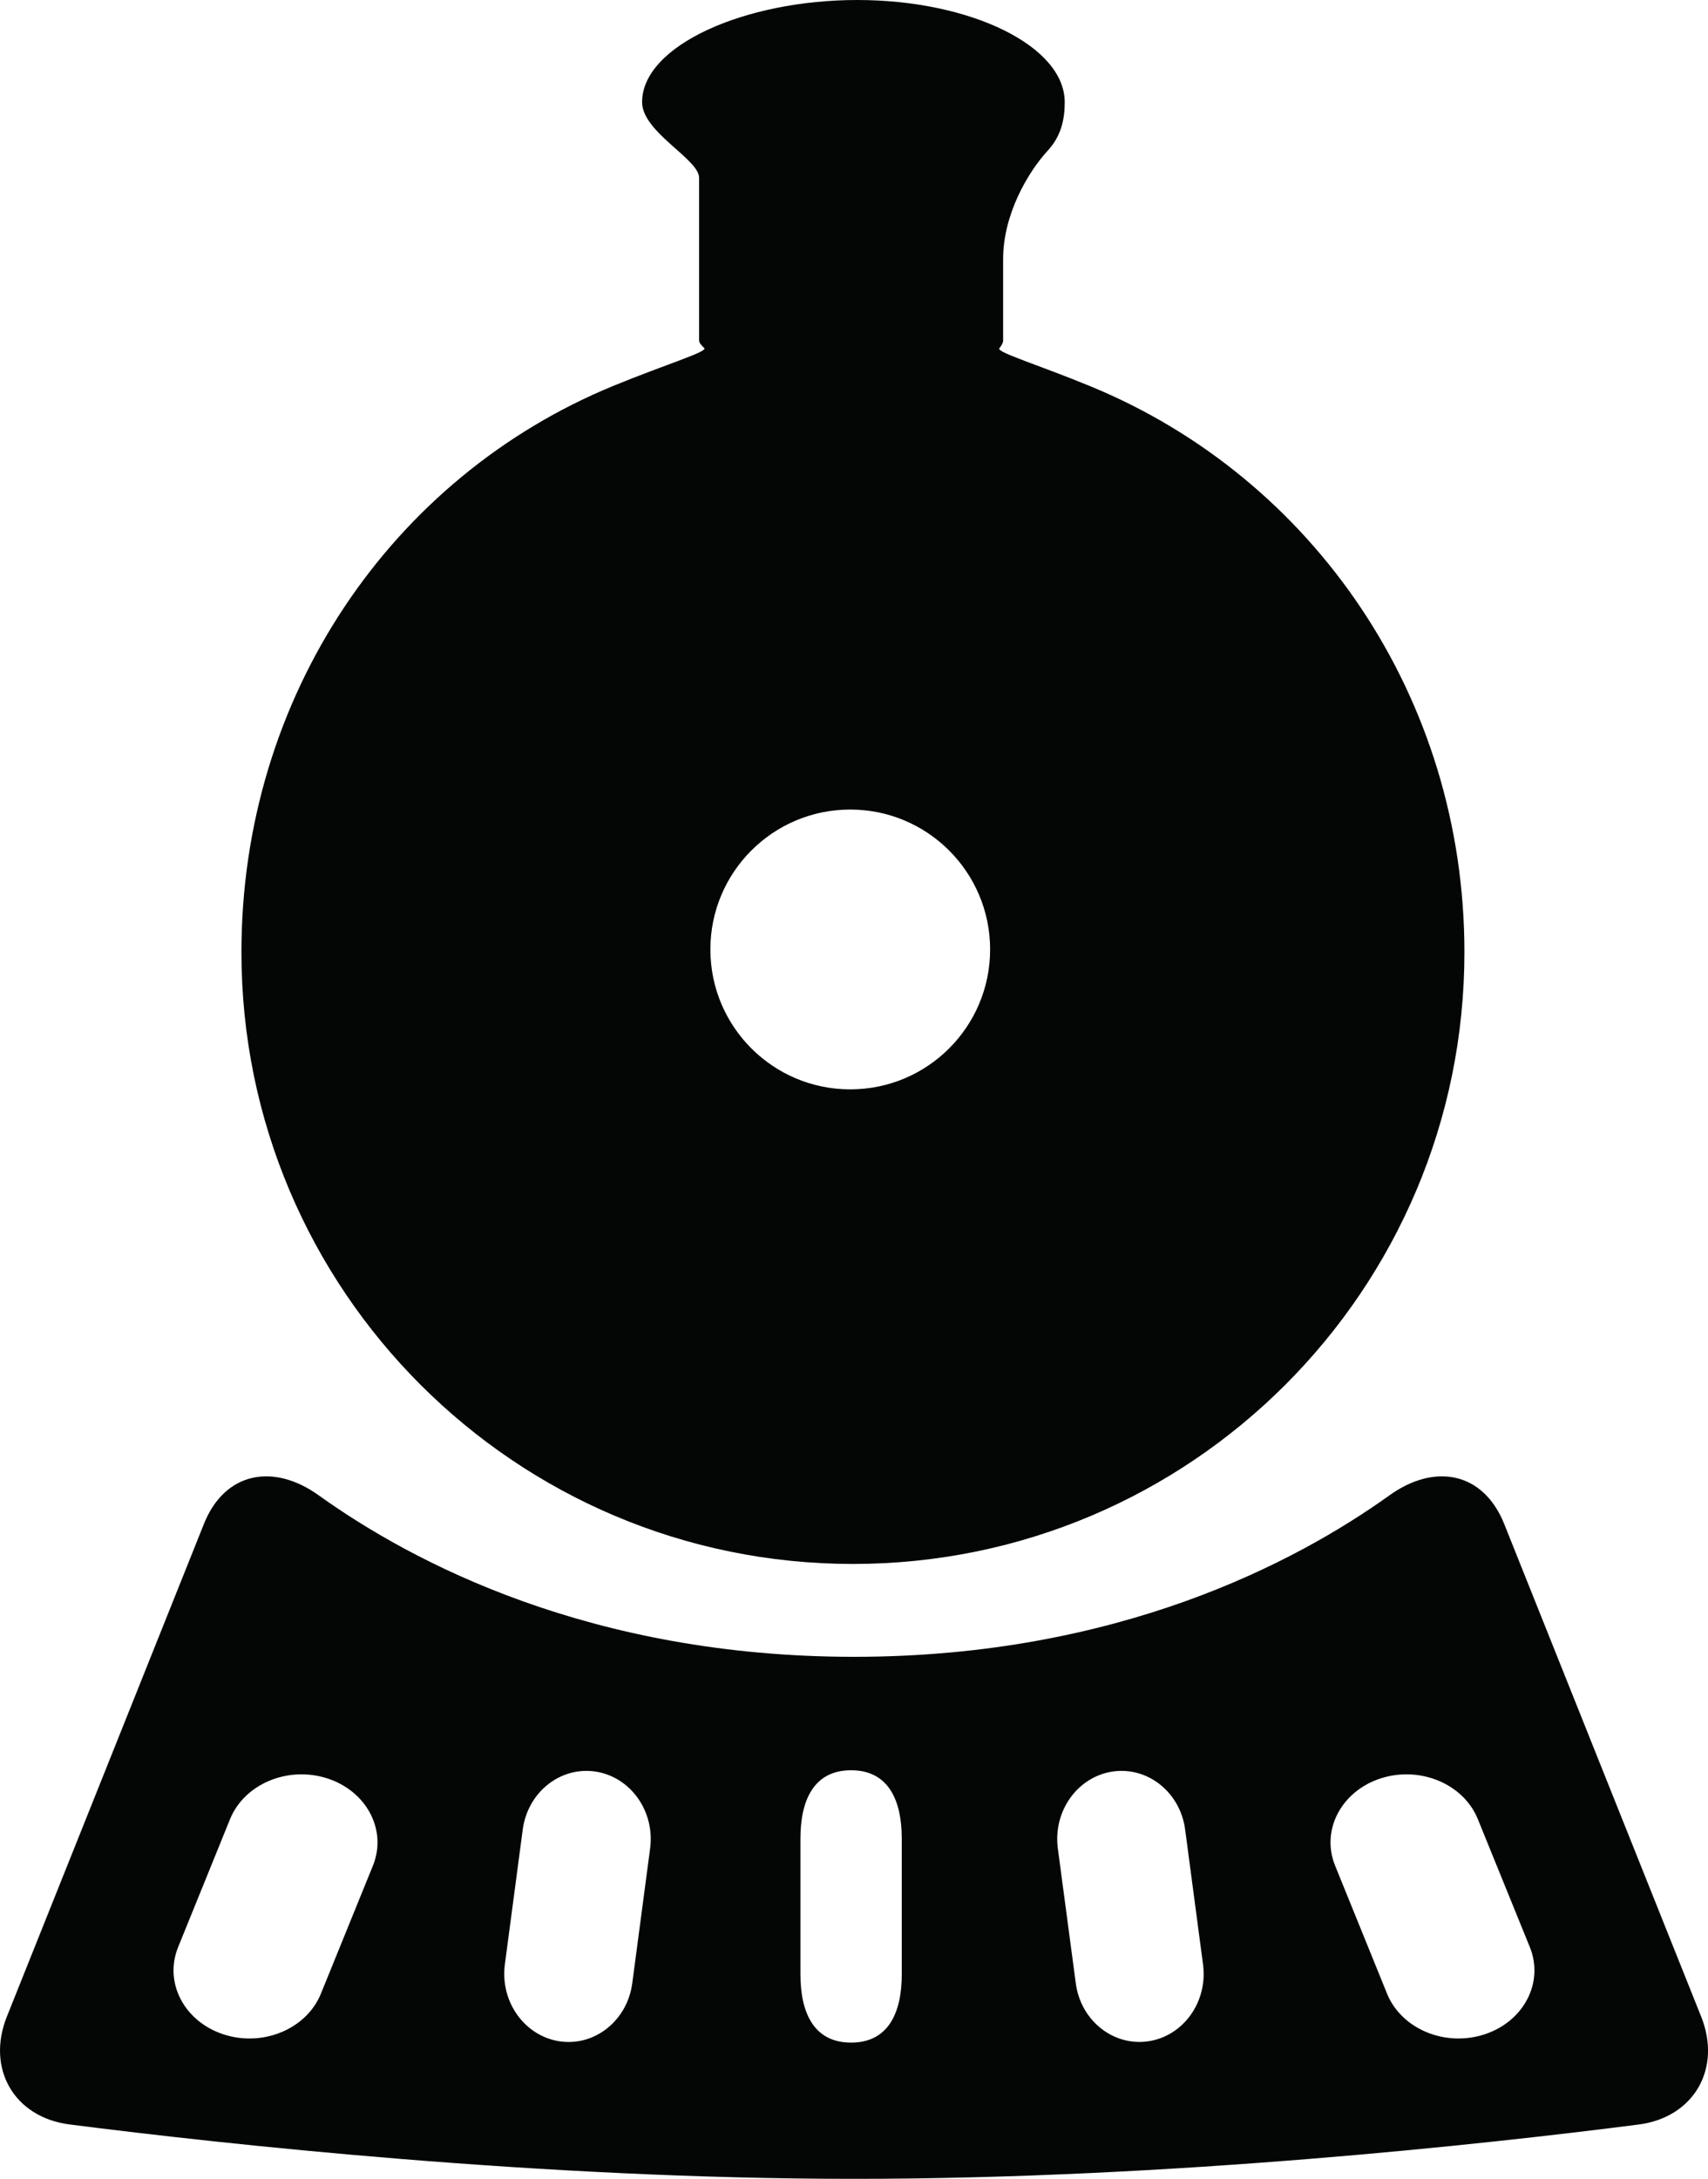
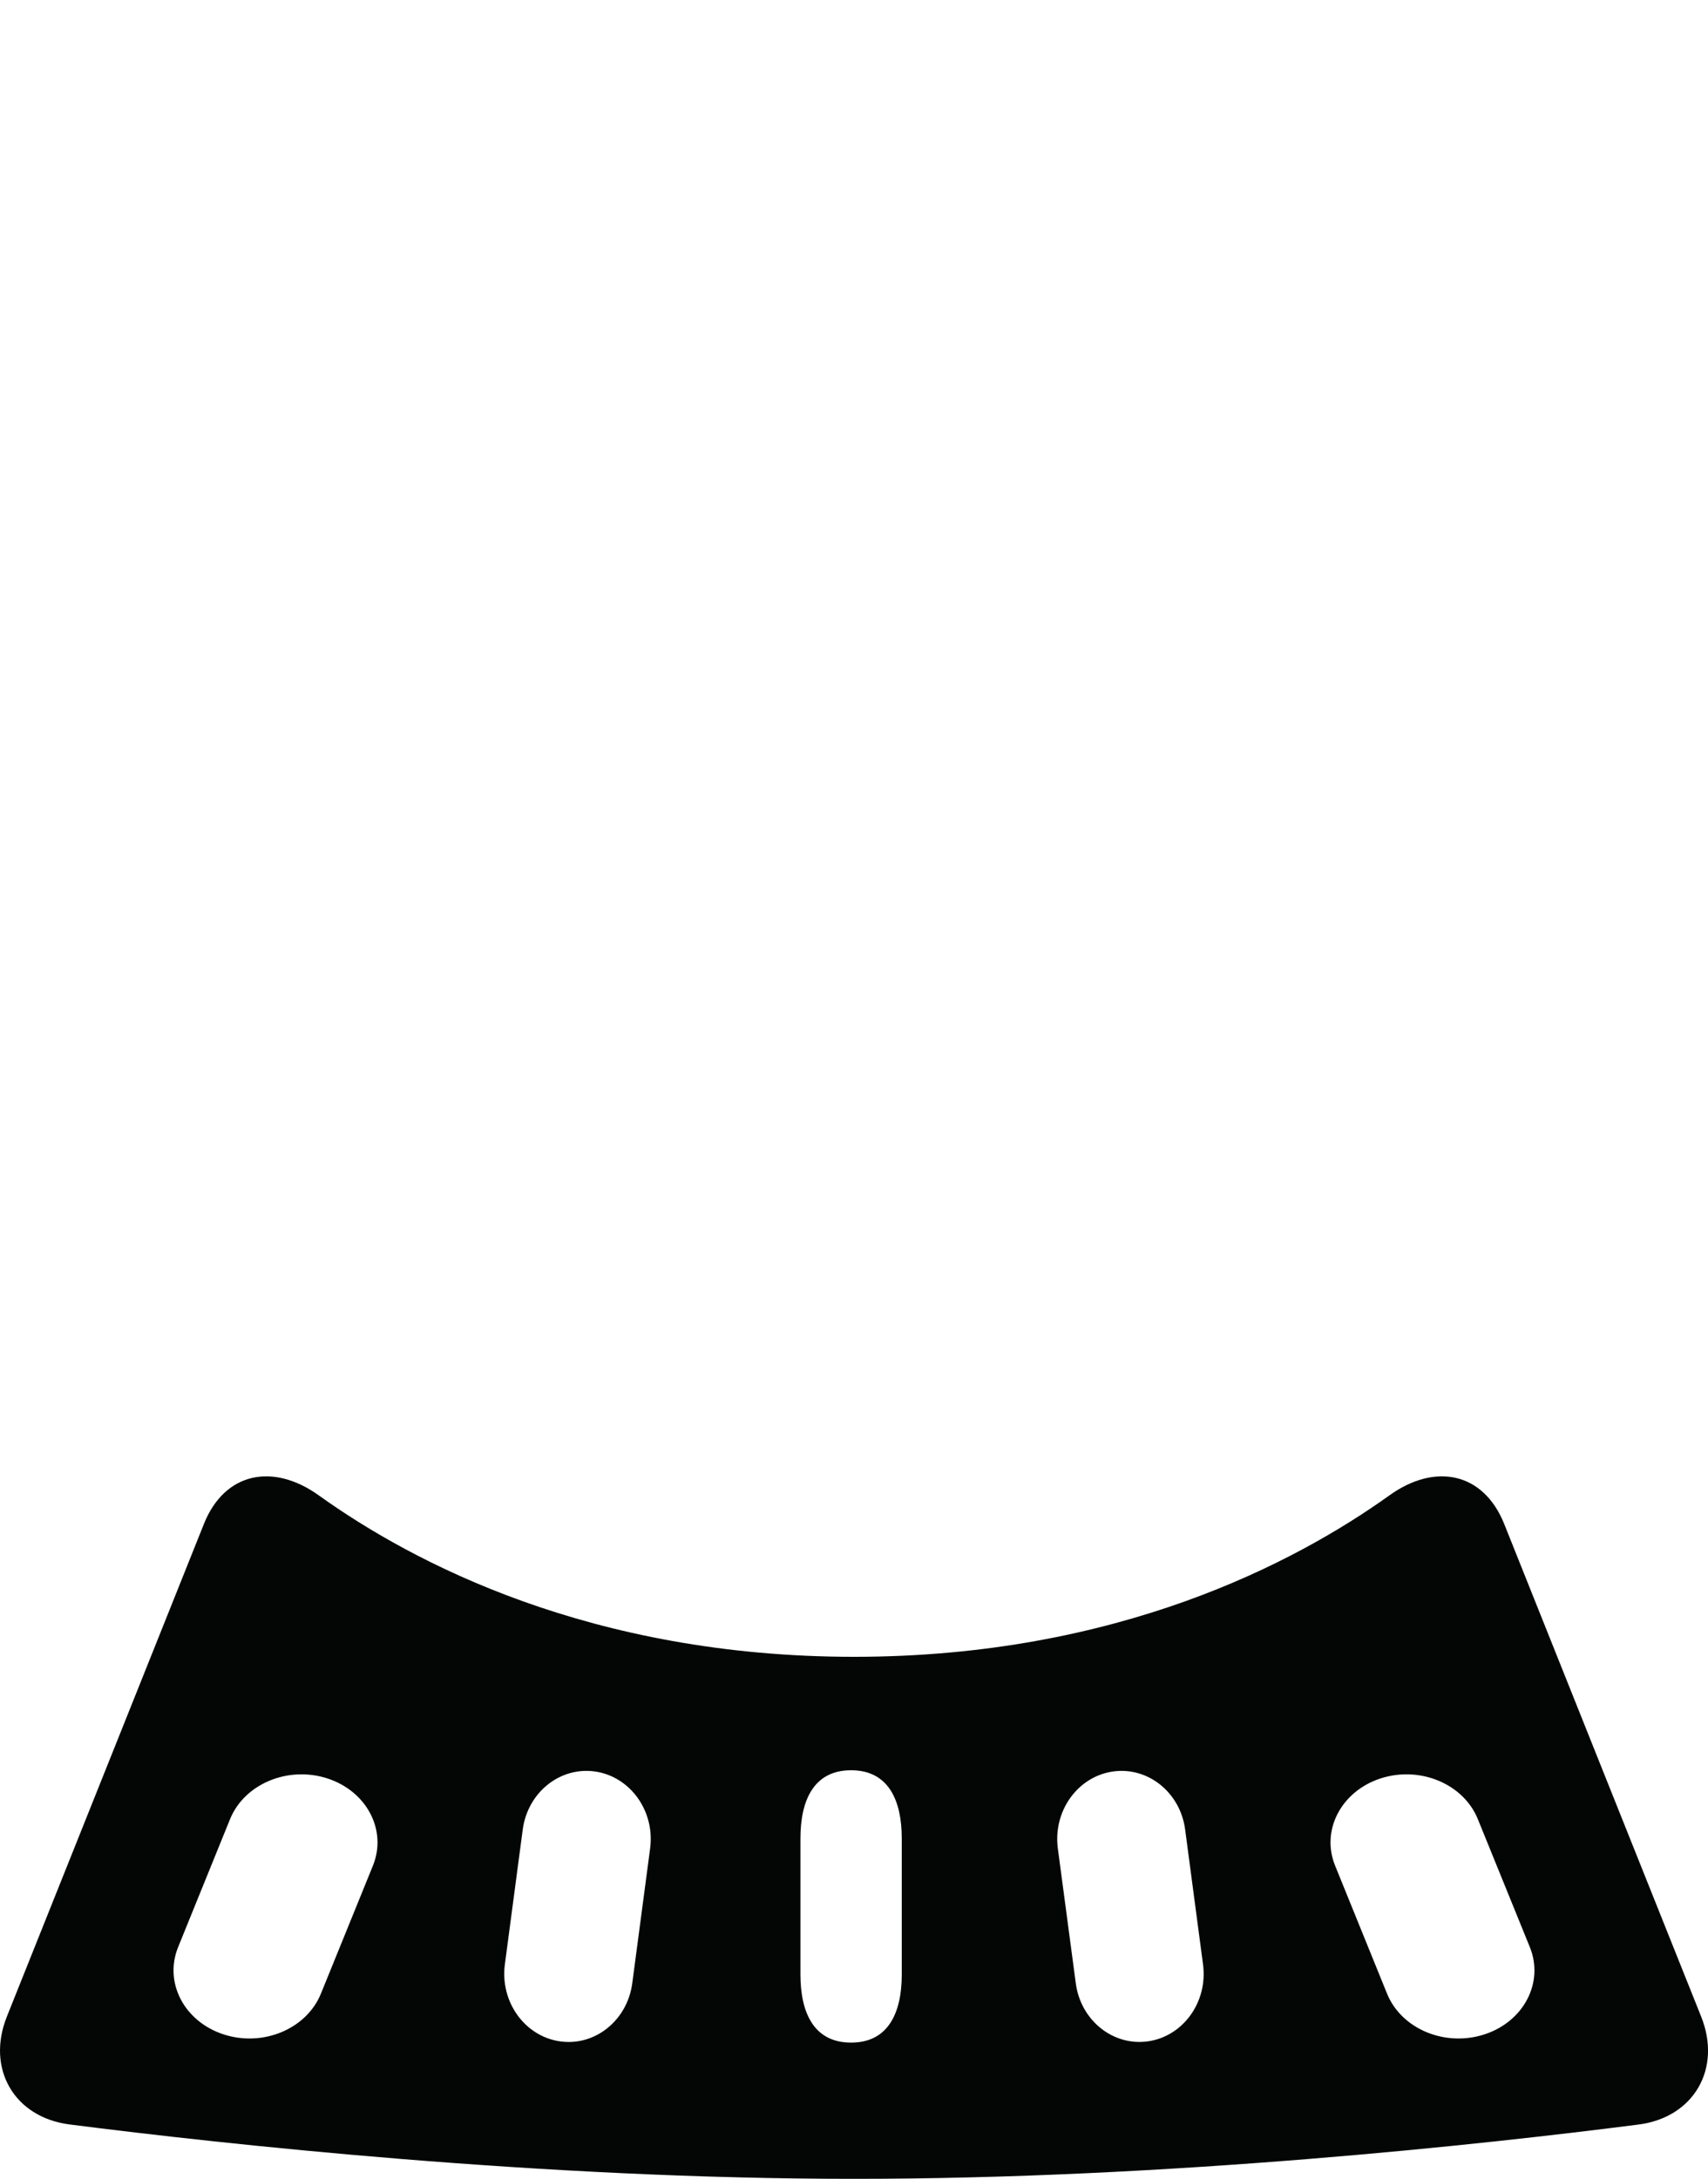
<svg xmlns="http://www.w3.org/2000/svg" version="1.1" id="Capa_1" x="0px" y="0px" width="42.143px" height="53.736px" viewBox="0 0 42.143 53.736" style="enable-background:new 0 0 42.143 53.736;" xml:space="preserve">
  <g>
-     <path id="path4266" style="fill:#040606;" d="M20.979,19.966c1.906,0,3.451,1.545,3.451,3.451c0,1.905-1.545,3.45-3.451,3.45   s-3.451-1.545-3.451-3.45C17.527,21.511,19.072,19.966,20.979,19.966z M15.135,9.516c-5.467,2.245-9.178,7.649-9.178,13.968   c0,8.333,6.756,15.088,15.088,15.088c8.334,0,15.088-6.755,15.088-15.088c0-6.303-3.744-11.692-9.203-13.947   c-1.275-0.527-2.346-0.849-2.273-0.946c0.049-0.063,0.094-0.129,0.094-0.193c0,0,0-0.899,0-2.007c0-1.108,0.615-2.147,1.1-2.675   c0.328-0.355,0.42-0.762,0.42-1.196C26.27,1.127,23.934,0,21.152,0c-2.783,0-5.309,1.127-5.309,2.519   c0,0.742,1.406,1.403,1.406,1.865v4.013c0,0.063,0.064,0.125,0.129,0.188C17.475,8.672,16.412,8.992,15.135,9.516" />
    <path id="path4268" style="fill:#040606;" d="M4.395,48.022l1.281-3.156c0.355-0.872,1.432-1.32,2.404-1.004   c0.973,0.317,1.475,1.281,1.121,2.152l-1.283,3.156c-0.354,0.871-1.43,1.321-2.402,1.004S4.041,48.894,4.395,48.022z    M12.898,45.122c0.123-0.919,0.924-1.559,1.793-1.43c0.867,0.13,1.471,0.979,1.35,1.897L15.6,48.915   c-0.123,0.918-0.924,1.559-1.791,1.43c-0.867-0.13-1.473-0.979-1.352-1.897L12.898,45.122z M19.75,45.34   c0-0.928,0.322-1.68,1.25-1.68s1.25,0.752,1.25,1.68v3.357c0,0.928-0.322,1.68-1.25,1.68s-1.25-0.752-1.25-1.68V45.34z    M27.451,43.692c0.867-0.129,1.67,0.511,1.791,1.43l0.441,3.325c0.123,0.919-0.482,1.768-1.348,1.897   c-0.867,0.129-1.67-0.512-1.791-1.43l-0.443-3.325C25.98,44.671,26.584,43.822,27.451,43.692L27.451,43.692z M34.062,43.862   c0.973-0.316,2.049,0.132,2.402,1.004l1.283,3.156c0.354,0.871-0.148,1.835-1.119,2.152c-0.975,0.317-2.049-0.133-2.404-1.004   l-1.281-3.156C32.588,45.144,33.09,44.18,34.062,43.862z M1.719,52.396c3.848,0.49,11.623,1.341,19.354,1.341   c7.783,0,15.521-0.848,19.354-1.339c1.369-0.175,2.061-1.38,1.547-2.663l-4.859-12.149c-0.514-1.281-1.711-1.511-2.832-0.706   c-2.309,1.653-6.711,3.982-13.209,3.982c-6.5,0-10.902-2.329-13.209-3.982c-1.123-0.805-2.322-0.575-2.834,0.706L0.17,49.734   C-0.344,51.018,0.348,52.221,1.719,52.396" />
  </g>
  <g>
</g>
  <g>
</g>
  <g>
</g>
  <g>
</g>
  <g>
</g>
  <g>
</g>
  <g>
</g>
  <g>
</g>
  <g>
</g>
  <g>
</g>
  <g>
</g>
  <g>
</g>
  <g>
</g>
  <g>
</g>
  <g>
</g>
</svg>